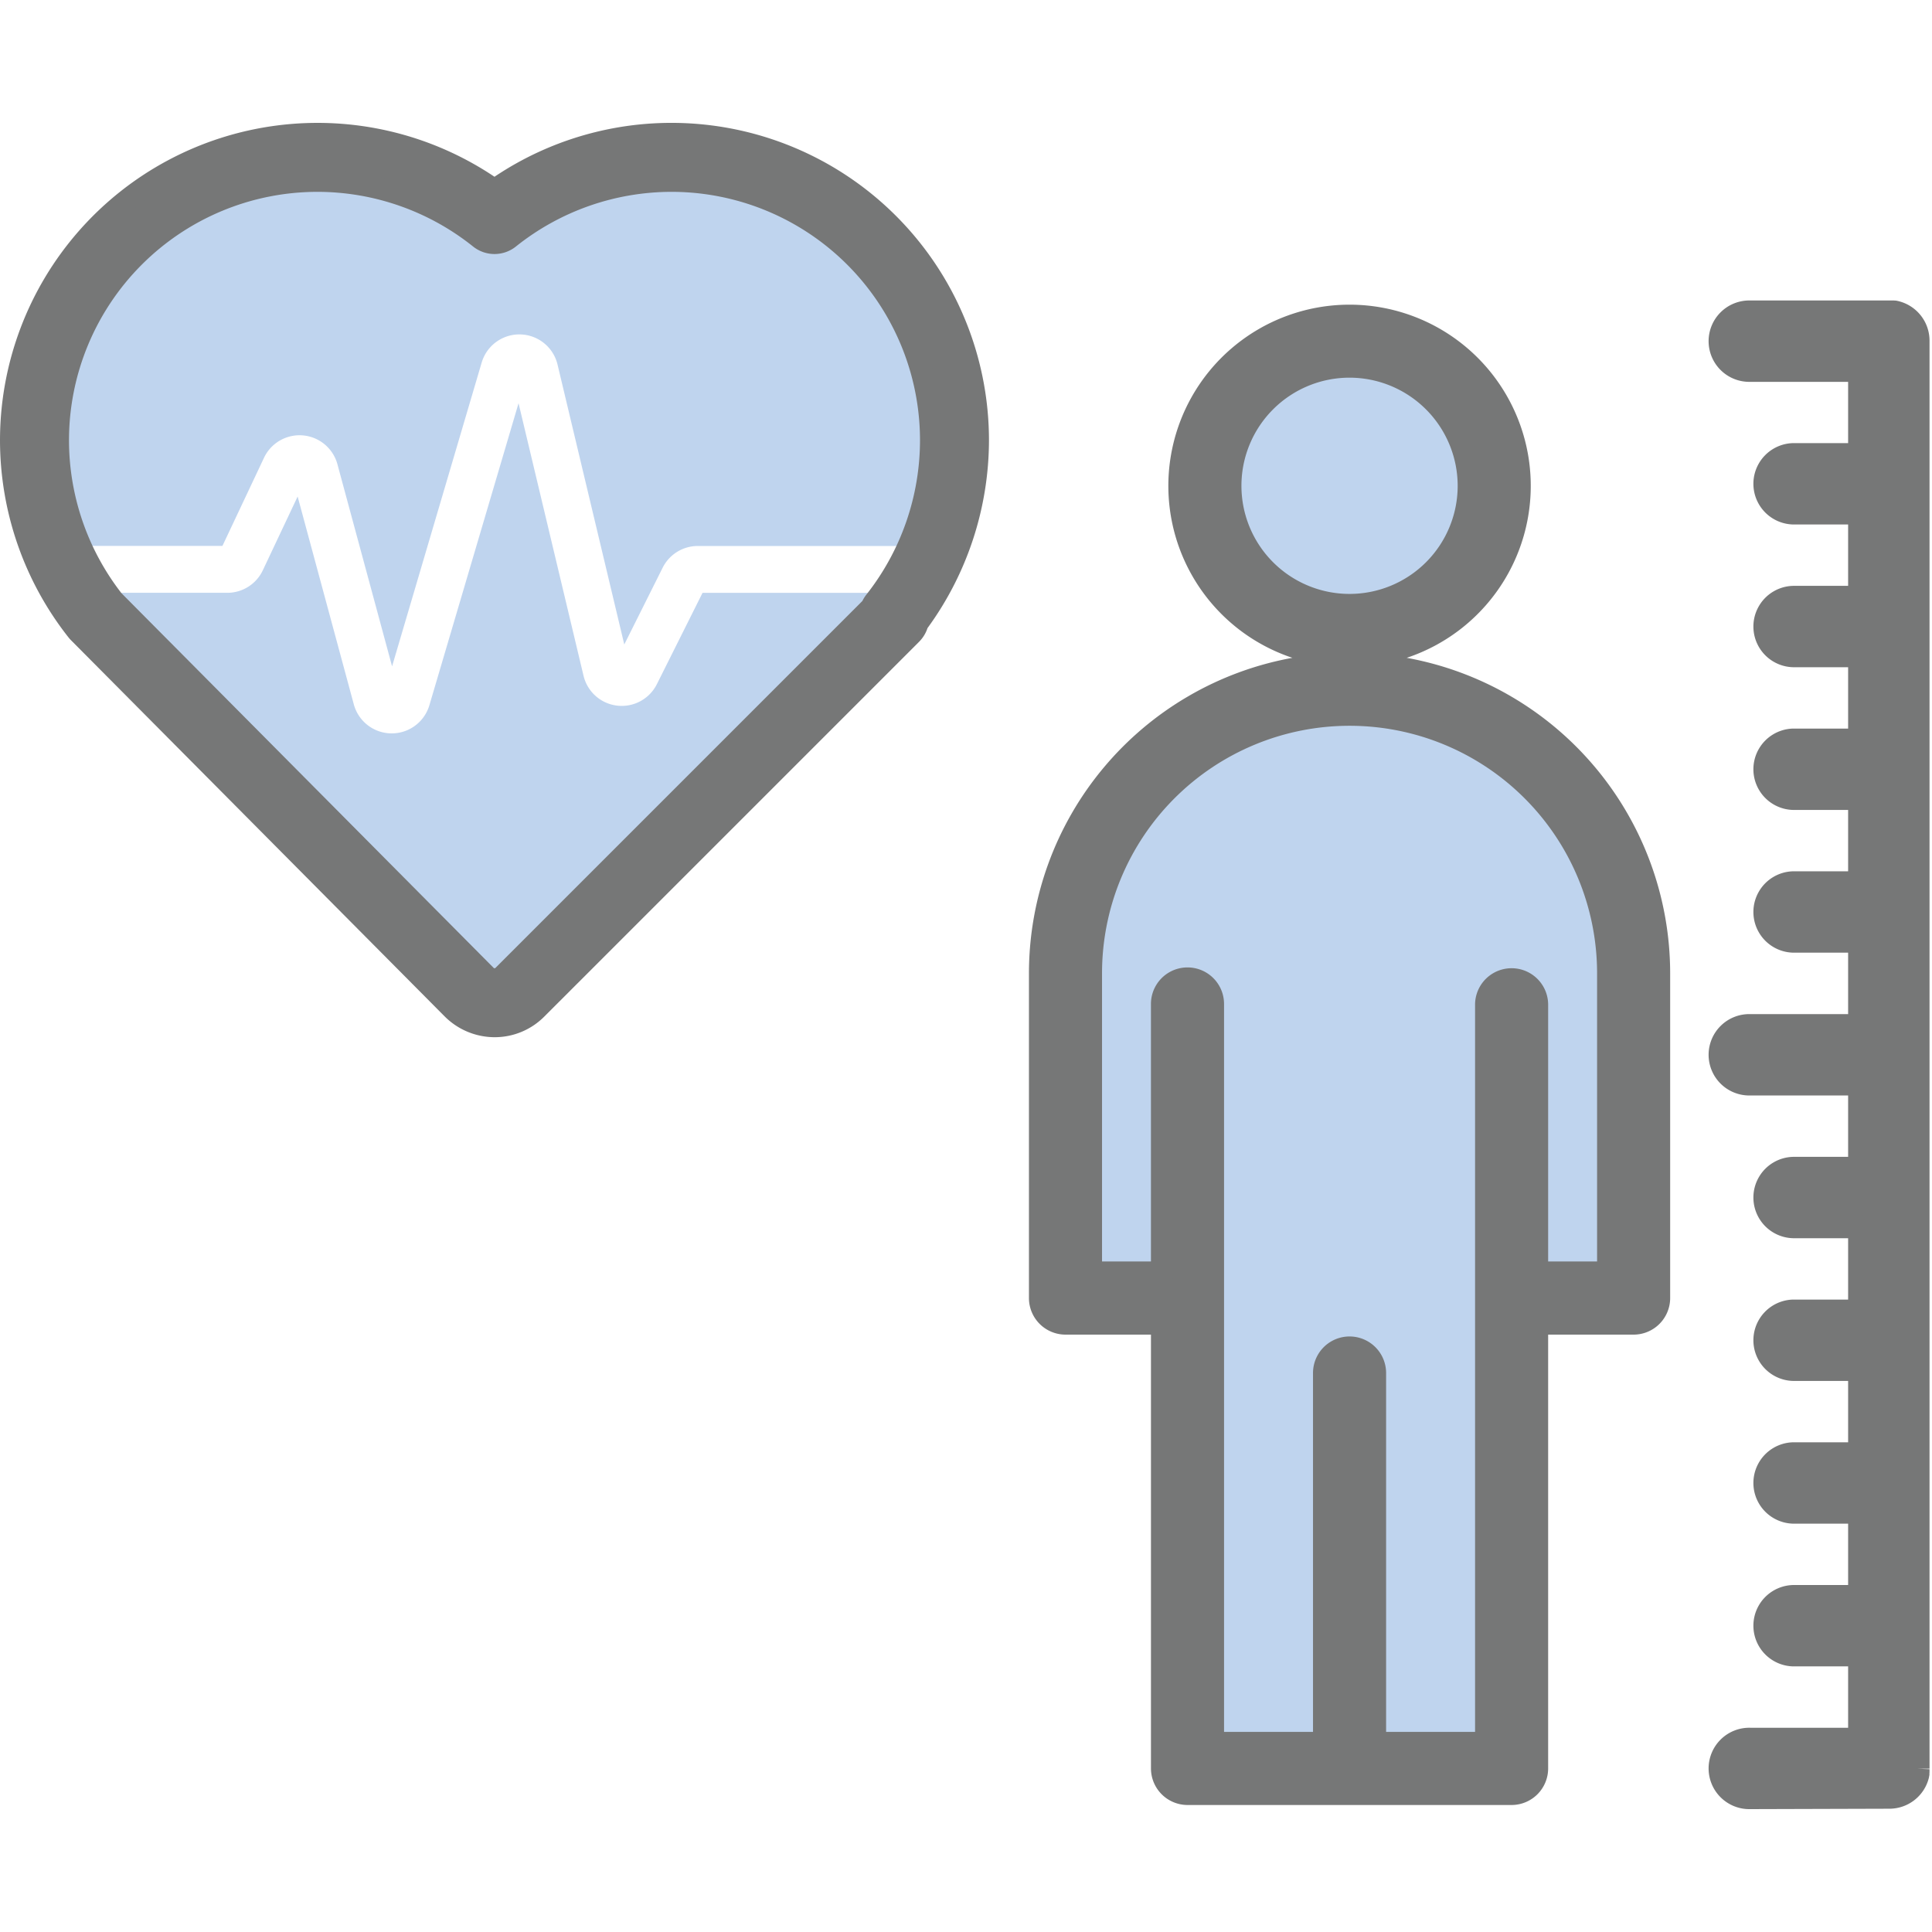
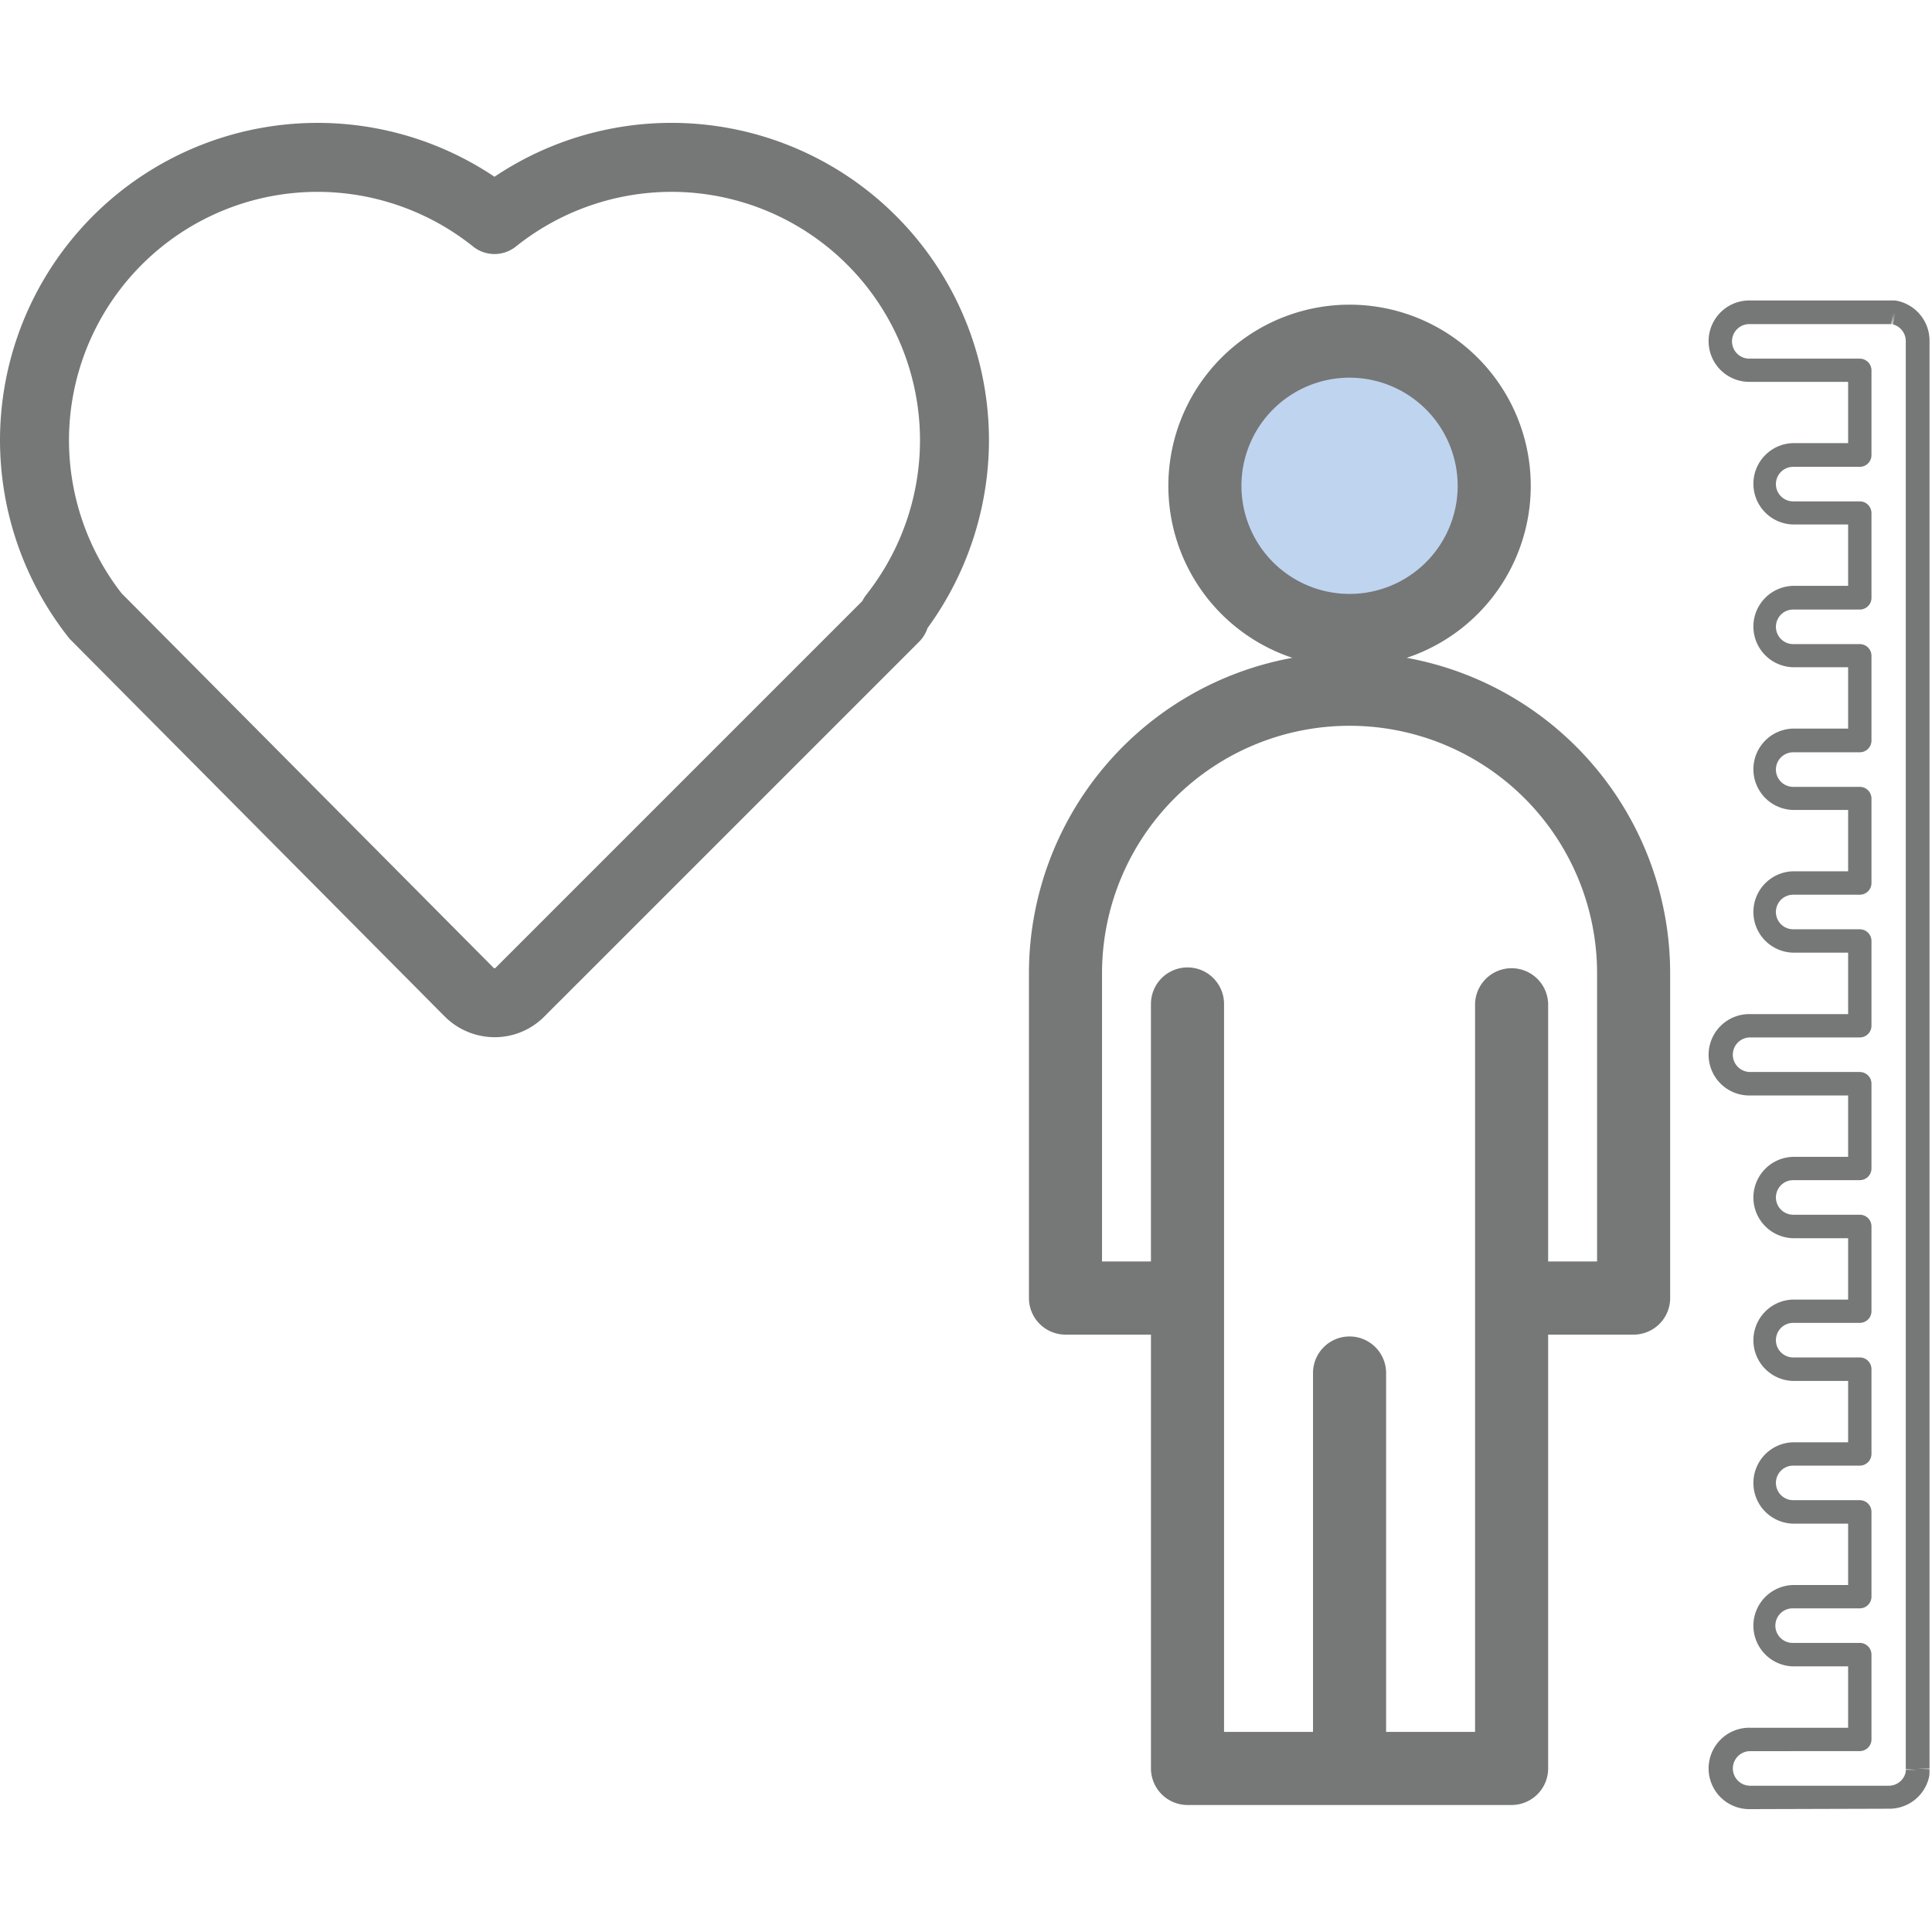
<svg xmlns="http://www.w3.org/2000/svg" width="110" height="110" viewBox="0 0 110 110">
  <g transform="translate(-1020 -4364)">
    <rect width="110" height="110" transform="translate(1020 4364)" fill="#fff" />
    <g transform="translate(275.975 3015.941)">
      <g transform="translate(841.354 1365.164)">
-         <path d="M979.832,1368h-7.905a1.65,1.65,0,0,0,0,3.3h6.244v4.826h-3.791a1.65,1.65,0,0,0,0,3.3h3.791v4.826h-3.791a1.65,1.65,0,0,0,0,3.3h3.791v4.826h-3.791a1.65,1.65,0,0,0,0,3.3h3.791v4.826h-3.791a1.65,1.65,0,1,0,0,3.3h3.791v4.826h-6.244a1.65,1.65,0,0,0,0,3.3h6.244v4.826h-3.791a1.65,1.65,0,1,0,0,3.3h3.791v4.826h-3.791a1.65,1.65,0,0,0,0,3.3h3.791v4.826h-3.791a1.65,1.65,0,0,0,0,3.3h3.791v4.826h-3.791a1.65,1.65,0,0,0,0,3.3h3.791v4.826h-6.244a1.65,1.65,0,0,0,0,3.3h7.905a1.652,1.652,0,0,0,1.59-1.248l.007-.028v0l0-.01,0-.01c0-.023.009-.046.014-.069h0l0-.01,0-.01,0-.01,0-.01v-81.507h0a1.652,1.652,0,0,0-1.238-1.6l-.01,0-.01,0-.01,0-.01,0-.01,0-.01,0-.01,0-.01,0-.01,0-.01,0-.01,0-.01,0-.01,0-.01,0-.01,0h-.01l-.01,0h-.23Z" transform="translate(-969.61 -1367.333)" fill="#767777" fill-rule="evenodd" />
        <path d="M969.758,1451.063a2.317,2.317,0,1,1,0-4.633h5.578v-3.494h-3.124a2.317,2.317,0,0,1,0-4.633h3.124v-3.493h-3.124a2.317,2.317,0,0,1,0-4.633h3.124v-3.493h-3.124a2.317,2.317,0,0,1,0-4.633h3.124v-3.493h-3.124a2.317,2.317,0,0,1,0-4.633h3.124v-3.494h-5.578a2.317,2.317,0,1,1,0-4.633h5.578V1402.3h-3.124a2.317,2.317,0,0,1,0-4.633h3.124v-3.493h-3.124a2.317,2.317,0,0,1,0-4.633h3.124v-3.493h-3.124a2.317,2.317,0,0,1,0-4.633h3.124v-3.494h-3.124a2.317,2.317,0,0,1,0-4.633h3.124V1369.8h-5.578a2.317,2.317,0,1,1,0-4.633h8l.036,0,.037,0,.031,0,.025,0,.043,0,.025,0,.033.005.031,0,.024,0,.031.005.027.005.03.006.024.005.023.005.024.006.03.008a2.317,2.317,0,0,1,1.739,2.243v81.267s0,.031,0,.036l-.667.007.666.025v.026s0,.042,0,.046l0,.045,0,.046c0,.01,0,.037-.005.047l0,.031,0,.027,0,.028,0,.027c-.007.039-.013.069-.019.1l-.005.023,0,.016-.008.032a2.317,2.317,0,0,1-2.233,1.756Zm0-3.3a.984.984,0,1,0,0,1.968h7.895a.985.985,0,0,0,.954-.744l0-.011,0-.008.011-.055,0-.024c0-.005,0-.026,0-.031l0-.033.667.006-.666-.039v-81.312a.984.984,0,0,0-.738-.953l.126-.655-.151.649.111-.657-.136.652-.023,0,.089-.661-.113.657-.031,0-.033,0-.027,0h-7.952a.984.984,0,1,0,0,1.967H976a.667.667,0,0,1,.666.667v4.826a.666.666,0,0,1-.666.666h-3.791a.984.984,0,0,0,0,1.968H976a.666.666,0,0,1,.666.666v4.826a.666.666,0,0,1-.666.666h-3.791a.984.984,0,0,0,0,1.968H976a.666.666,0,0,1,.666.666v4.826a.667.667,0,0,1-.666.667h-3.791a.984.984,0,0,0,0,1.968H976a.666.666,0,0,1,.666.666v4.826A.666.666,0,0,1,976,1399h-3.791a.984.984,0,0,0,0,1.968H976a.667.667,0,0,1,.666.666v4.826a.666.666,0,0,1-.666.666h-6.244a.984.984,0,1,0,0,1.968H976a.667.667,0,0,1,.666.666v4.826a.667.667,0,0,1-.666.666h-3.791a.984.984,0,0,0,0,1.968H976a.666.666,0,0,1,.666.666v4.826a.666.666,0,0,1-.666.666h-3.791a.984.984,0,0,0,0,1.968H976a.666.666,0,0,1,.666.666v4.826a.666.666,0,0,1-.666.667h-3.791a.984.984,0,0,0,0,1.968H976a.666.666,0,0,1,.666.666v4.826a.666.666,0,0,1-.666.667h-3.791a.984.984,0,1,0,0,1.967H976a.667.667,0,0,1,.666.667v4.826a.667.667,0,0,1-.666.667Z" transform="translate(-967.441 -1365.164)" fill="#767777" />
      </g>
-       <path d="M818.409,1494.005h-6.947v-18.486a16.174,16.174,0,0,1,16.174-16.174h0a16.174,16.174,0,0,1,16.174,16.174v18.486h-6.947v26.784H818.409v-26.784Z" transform="translate(-6.772 -72.043)" fill="#bfd4ee" fill-rule="evenodd" />
-       <path d="M853.465,1375.019a8.237,8.237,0,1,1-8.236,8.236,8.24,8.24,0,0,1,8.236-8.236Z" transform="translate(-32.602 -7.539)" fill="#bfd4ee" fill-rule="evenodd" />
+       <path d="M853.465,1375.019a8.237,8.237,0,1,1-8.236,8.236,8.24,8.24,0,0,1,8.236-8.236" transform="translate(-32.602 -7.539)" fill="#bfd4ee" fill-rule="evenodd" />
      <g transform="translate(802.609 1365.4)">
        <path d="M813.806,1453.1h18.453a1.415,1.415,0,0,0,1.415-1.415v-25.37h5.532a1.414,1.414,0,0,0,1.414-1.414v-18.486a17.588,17.588,0,0,0-17.588-17.588h0a17.588,17.588,0,0,0-17.588,17.588V1424.9a1.414,1.414,0,0,0,1.415,1.414h5.532v25.37a1.415,1.415,0,0,0,1.415,1.415Zm19.868-29.613h4.118v-17.072a14.759,14.759,0,0,0-14.759-14.759h0a14.759,14.759,0,0,0-14.759,14.759v17.072h4.118v-15.327a1.414,1.414,0,1,1,2.829,0v42.111h6.4v-21.095a1.414,1.414,0,0,1,2.829,0v21.095h6.4v-42.111a1.415,1.415,0,0,1,2.829,0v15.327ZM823.032,1369a9.651,9.651,0,1,0,9.651,9.651,9.656,9.656,0,0,0-9.651-9.651Zm0,2.829a6.822,6.822,0,1,1-6.822,6.822,6.825,6.825,0,0,1,6.822-6.822Z" transform="translate(-804.778 -1368.336)" fill="#767777" fill-rule="evenodd" />
        <path d="M830.09,1451.595H811.637a2.084,2.084,0,0,1-2.081-2.081v-24.7H804.69a2.083,2.083,0,0,1-2.081-2.081v-18.486a18.265,18.265,0,0,1,15-17.967,10.317,10.317,0,1,1,6.508,0,18.265,18.265,0,0,1,15,17.967v18.486a2.083,2.083,0,0,1-2.081,2.081h-4.866v24.7A2.083,2.083,0,0,1,830.09,1451.595Zm-9.227-64.273a16.921,16.921,0,0,0-16.922,16.922v18.486a.749.749,0,0,0,.748.748h5.532a.667.667,0,0,1,.666.667v25.37a.749.749,0,0,0,.748.748H830.09a.749.749,0,0,0,.748-.748v-25.37a.667.667,0,0,1,.667-.667h5.532a.749.749,0,0,0,.748-.748v-18.486a16.921,16.921,0,0,0-16.922-16.922Zm0-19.822a8.985,8.985,0,1,0,8.984,8.985A8.995,8.995,0,0,0,820.864,1367.5Zm7.812,81.266h-6.4a.667.667,0,0,1-.666-.666V1427a.748.748,0,0,0-1.5,0V1448.1a.667.667,0,0,1-.666.666h-6.4a.667.667,0,0,1-.666-.666v-42.111a.748.748,0,0,0-1.5,0v15.327a.666.666,0,0,1-.666.666H806.1a.666.666,0,0,1-.666-.666v-17.072a15.426,15.426,0,0,1,30.851,0v17.072a.666.666,0,0,1-.666.666H831.5a.666.666,0,0,1-.667-.666v-15.327a.748.748,0,0,0-1.5,0V1448.1A.667.667,0,0,1,828.676,1448.766Zm-5.731-1.333h5.065v-41.445a2.081,2.081,0,0,1,4.161,0v14.66h2.786v-16.406a14.093,14.093,0,0,0-28.186,0v16.406h2.785v-14.66a2.081,2.081,0,0,1,4.162,0v41.445h5.065V1427a2.081,2.081,0,0,1,4.162,0Zm-2.081-63.46a7.488,7.488,0,1,1,7.488-7.488A7.5,7.5,0,0,1,820.864,1383.973Zm0-13.644a6.156,6.156,0,1,0,6.156,6.156A6.163,6.163,0,0,0,820.864,1370.329Z" transform="translate(-802.609 -1366.167)" fill="#767777" />
      </g>
    </g>
    <g transform="translate(266.669 3285.004)">
-       <path d="M765.66,1120.958l21.272,21.416a2.039,2.039,0,0,0,2.888,0l21.344-21.344-.077-.077a16.115,16.115,0,0,0-1.244-21.393h0a16.115,16.115,0,0,0-21.47-1.183,16.115,16.115,0,0,0-21.47,1.183h0a16.115,16.115,0,0,0-1.244,21.393Z" transform="translate(-6.889 -6.89)" fill="#bfd4ee" fill-rule="evenodd" />
      <path d="M785.219,1159.187l-3.11-11.5a2.236,2.236,0,0,0-4.18-.37l-2.368,5.02h-8.6a1.335,1.335,0,1,0,0,2.669h8.878a2.236,2.236,0,0,0,2.022-1.282l1.982-4.2,3.2,11.839a2.236,2.236,0,0,0,4.3.049l5.078-17.2,3.7,15.516a2.236,2.236,0,0,0,4.175.481l2.6-5.2H814a1.335,1.335,0,1,0,0-2.669H802.627a2.236,2.236,0,0,0-2,1.236l-2.186,4.372-3.8-15.937a2.236,2.236,0,0,0-4.319-.115l-5.1,17.291Z" transform="translate(-9.566 -42.258)" fill="#fff" fill-rule="evenodd" />
      <g transform="translate(753.331 1085.992)">
        <path d="M807.775,1116.679a17.448,17.448,0,0,0-1.671-22.741h0a17.45,17.45,0,0,0-22.414-1.909,17.449,17.449,0,0,0-22.414,1.909h0a17.45,17.45,0,0,0-1.346,23.165,1.319,1.319,0,0,0,.1.112l21.272,21.416a3.373,3.373,0,0,0,4.779.008l21.344-21.344a1.324,1.324,0,0,0,.35-.617Zm-2.61-.9-20.971,20.971a.7.7,0,0,1-1,0l-21.218-21.362h0a14.781,14.781,0,0,1,1.187-19.563h0a14.781,14.781,0,0,1,19.692-1.085,1.334,1.334,0,0,0,1.669,0,14.781,14.781,0,0,1,19.692,1.085h0a14.78,14.78,0,0,1,1.141,19.621,1.337,1.337,0,0,0-.193.334Z" transform="translate(-755.537 -1088.198)" fill="#767777" fill-rule="evenodd" />
        <path d="M781.49,1138.05h-.007a4.029,4.029,0,0,1-2.833-1.182l-21.272-21.416a1.925,1.925,0,0,1-.147-.165,18.15,18.15,0,0,1-3.9-11.216,18.079,18.079,0,0,1,28.154-15.011,18.078,18.078,0,0,1,28.154,15.011,18.194,18.194,0,0,1-3.5,10.686,1.966,1.966,0,0,1-.478.778l-21.344,21.344A3.975,3.975,0,0,1,781.49,1138.05Zm-10.08-50.8a16.821,16.821,0,0,0-16.821,16.821,16.89,16.89,0,0,0,3.628,10.436c.016.02.033.04.051.058l21.274,21.417a2.763,2.763,0,0,0,1.943.81h0a2.725,2.725,0,0,0,1.94-.8l21.344-21.344a.7.7,0,0,0,.185-.325.624.624,0,0,1,.105-.222,16.923,16.923,0,0,0,3.316-10.027,16.821,16.821,0,0,0-26.533-13.734.629.629,0,0,1-.726,0A16.735,16.735,0,0,0,771.41,1087.25Zm10.079,48.132h0a1.343,1.343,0,0,1-.944-.394l-21.218-21.361a.707.707,0,0,1-.056-.064,15.48,15.48,0,0,1-3.27-9.491,15.41,15.41,0,0,1,15.41-15.41,15.465,15.465,0,0,1,9.633,3.383.7.7,0,0,0,.883,0,15.465,15.465,0,0,1,9.634-3.383,15.41,15.41,0,0,1,15.409,15.41,15.47,15.47,0,0,1-3.324,9.56.708.708,0,0,0-.1.176.632.632,0,0,1-.14.213l-20.971,20.971A1.324,1.324,0,0,1,781.489,1135.381Zm-21.244-22.614,21.191,21.334a.075.075,0,0,0,.054.022h0a.073.073,0,0,0,.053-.022l20.889-20.889a1.957,1.957,0,0,1,.227-.362,14.208,14.208,0,0,0,3.053-8.78,14.152,14.152,0,0,0-14.152-14.152,14.2,14.2,0,0,0-8.847,3.106,1.952,1.952,0,0,1-2.455,0,14.2,14.2,0,0,0-8.847-3.106,14.152,14.152,0,0,0-14.152,14.152A14.215,14.215,0,0,0,760.245,1112.767Zm42.714.807h0Z" transform="translate(-753.331 -1085.992)" fill="#767777" />
      </g>
    </g>
  </g>
</svg>